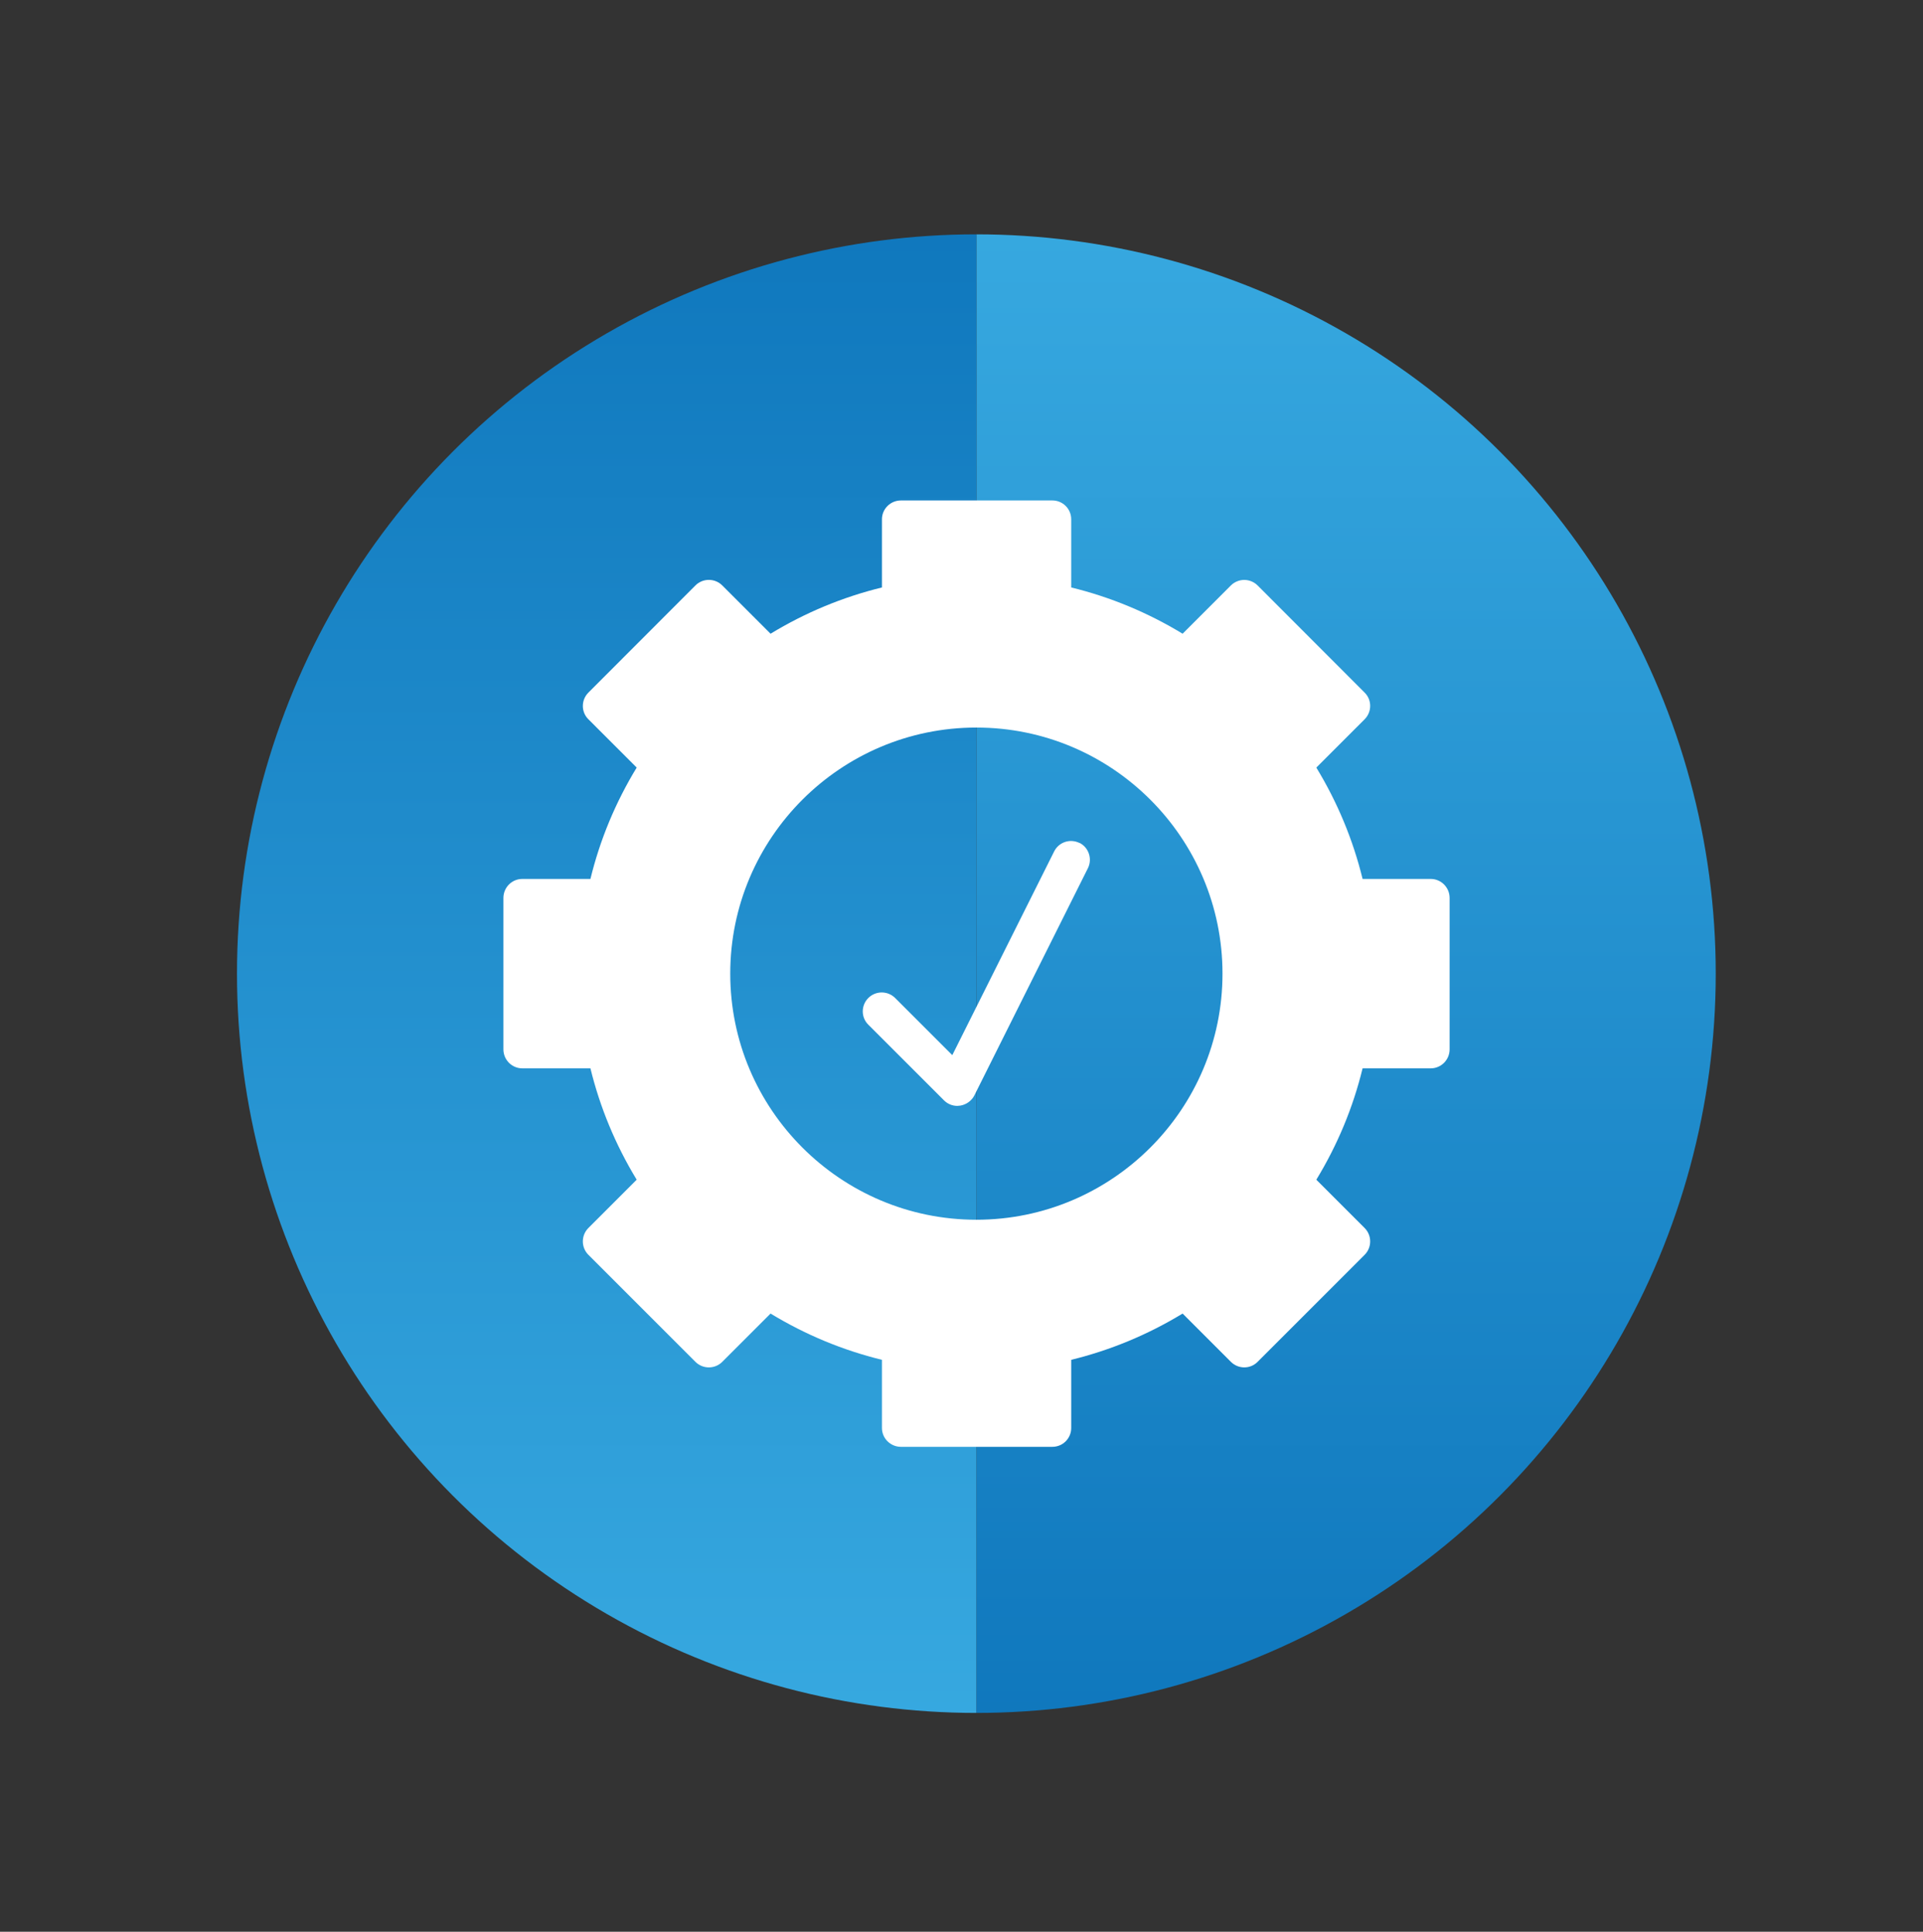
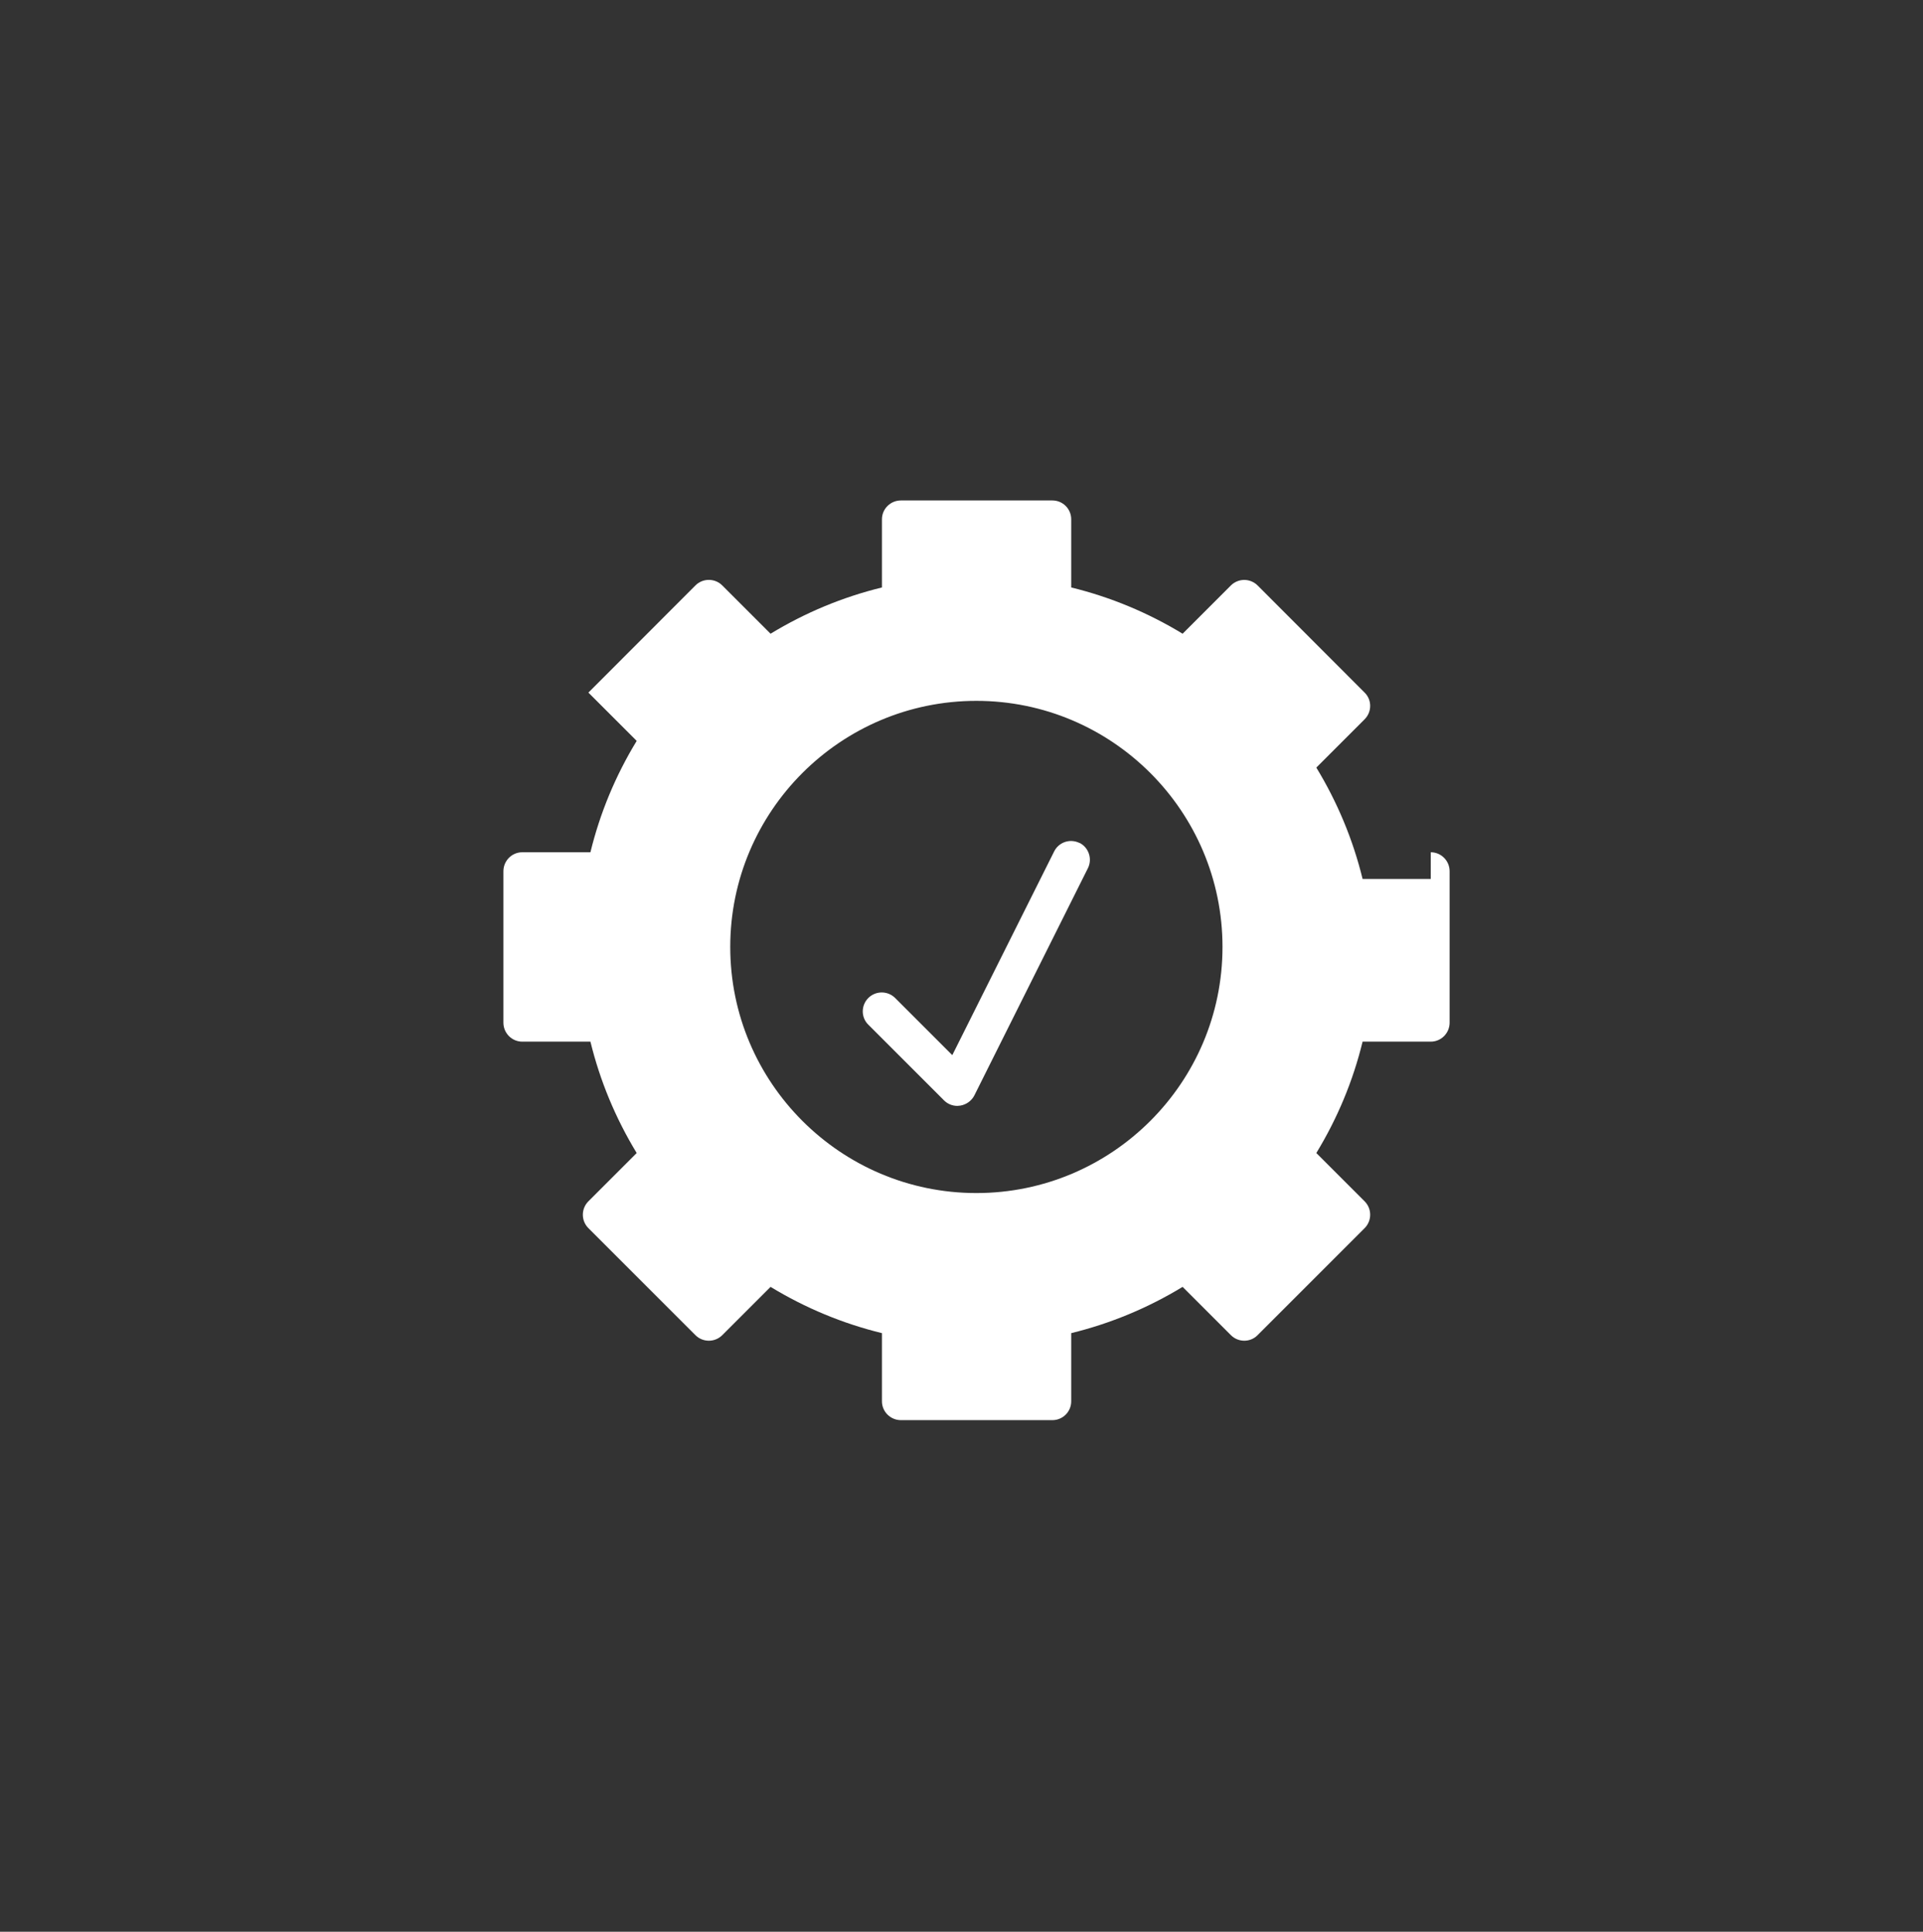
<svg xmlns="http://www.w3.org/2000/svg" xmlns:xlink="http://www.w3.org/1999/xlink" id="Layer_1" data-name="Layer 1" viewBox="0 0 132.59 133.21">
  <rect x="0" y="0" width="132.59" height="133.21" fill="#333333" stroke="none" />
  <defs>
    <style>
      .cls-1 {
        fill: url(#linear-gradient-2);
      }

      .cls-2 {
        fill: #fff;
      }

      .cls-3 {
        clip-path: url(#clippath);
      }

      .cls-4 {
        fill: none;
      }

      .cls-5 {
        fill: url(#linear-gradient);
      }
    </style>
    <clipPath id="clippath">
-       <circle class="cls-4" cx="67.32" cy="67.14" r="50.98" />
-     </clipPath>
+       </clipPath>
    <linearGradient id="linear-gradient" x1="92.81" y1="12.08" x2="92.81" y2="121.9" gradientUnits="userSpaceOnUse">
      <stop offset="0" stop-color="#38aae1" />
      <stop offset="1" stop-color="#0e76bc" />
    </linearGradient>
    <linearGradient id="linear-gradient-2" x1="-5634.87" y1="-1707.05" x2="-5634.87" y2="-1597.23" gradientTransform="translate(5676.7 1719.13)" xlink:href="#linear-gradient" />
  </defs>
  <g class="cls-3">
-     <rect class="cls-5" x="67.32" y="12.08" width="50.98" height="109.82" />
    <rect class="cls-1" x="16.33" y="12.08" width="50.98" height="109.82" transform="translate(83.65 133.98) rotate(180)" />
  </g>
-   <path class="cls-2" d="M98.65,60.61h-4.7c-.66-2.7-1.73-5.28-3.19-7.68l3.33-3.33c.51-.51,.51-1.34,0-1.84l-7.38-7.39c-.24-.24-.58-.38-.92-.38s-.68,.14-.92,.38l-3.33,3.33c-2.4-1.46-4.98-2.53-7.68-3.19v-4.7c0-.72-.58-1.3-1.3-1.3h-10.44c-.72,0-1.31,.58-1.31,1.3v4.7c-2.7,.66-5.28,1.73-7.68,3.19l-3.33-3.33c-.51-.51-1.34-.51-1.85,0l-7.38,7.39c-.51,.51-.51,1.34,0,1.84l3.33,3.33c-1.46,2.4-2.53,4.97-3.19,7.68h-4.7c-.72,0-1.3,.59-1.3,1.31v10.44c0,.72,.58,1.31,1.3,1.31h4.7c.66,2.7,1.73,5.28,3.19,7.68l-3.33,3.33c-.51,.51-.51,1.34,0,1.85l7.38,7.38c.51,.51,1.34,.51,1.85,0l3.33-3.33c2.4,1.46,4.98,2.53,7.68,3.19v4.7c0,.72,.59,1.3,1.31,1.3h10.44c.72,0,1.3-.58,1.3-1.3v-4.7c2.7-.66,5.28-1.73,7.68-3.19l3.33,3.33c.51,.51,1.34,.51,1.84,0l7.38-7.38c.51-.51,.51-1.34,0-1.85l-3.33-3.33c1.46-2.4,2.53-4.97,3.19-7.68h4.7c.72,0,1.3-.59,1.3-1.31v-10.44c0-.72-.58-1.31-1.3-1.31m-14.36,6.53c0,9.36-7.61,16.97-16.97,16.97s-16.97-7.61-16.97-16.97,7.61-16.97,16.97-16.97,16.97,7.61,16.97,16.97" />
+   <path class="cls-2" d="M98.65,60.61h-4.7c-.66-2.7-1.73-5.28-3.19-7.68l3.33-3.33c.51-.51,.51-1.34,0-1.84l-7.38-7.39c-.24-.24-.58-.38-.92-.38s-.68,.14-.92,.38l-3.33,3.33c-2.4-1.46-4.98-2.53-7.68-3.19v-4.7c0-.72-.58-1.3-1.3-1.3h-10.44c-.72,0-1.31,.58-1.31,1.3v4.7c-2.7,.66-5.28,1.73-7.68,3.19l-3.33-3.33c-.51-.51-1.34-.51-1.85,0l-7.38,7.39l3.33,3.33c-1.46,2.4-2.53,4.97-3.19,7.68h-4.7c-.72,0-1.3,.59-1.3,1.31v10.44c0,.72,.58,1.31,1.3,1.31h4.7c.66,2.7,1.73,5.28,3.19,7.68l-3.33,3.33c-.51,.51-.51,1.34,0,1.85l7.38,7.38c.51,.51,1.34,.51,1.85,0l3.33-3.33c2.4,1.46,4.98,2.53,7.68,3.19v4.7c0,.72,.59,1.3,1.31,1.3h10.44c.72,0,1.3-.58,1.3-1.3v-4.7c2.7-.66,5.28-1.73,7.68-3.19l3.33,3.33c.51,.51,1.34,.51,1.84,0l7.38-7.38c.51-.51,.51-1.34,0-1.85l-3.33-3.33c1.46-2.4,2.53-4.97,3.19-7.68h4.7c.72,0,1.3-.59,1.3-1.31v-10.44c0-.72-.58-1.31-1.3-1.31m-14.36,6.53c0,9.36-7.61,16.97-16.97,16.97s-16.97-7.61-16.97-16.97,7.61-16.97,16.97-16.97,16.97,7.61,16.97,16.97" />
  <path class="cls-2" d="M74.43,58.13c-.65-.32-1.43-.06-1.75,.59l-7.02,14.04-3.94-3.94c-.51-.51-1.34-.51-1.85,0-.51,.51-.51,1.34,0,1.84l5.22,5.22c.25,.25,.58,.38,.92,.38l.21-.02c.41-.07,.77-.33,.96-.7l7.83-15.67c.32-.64,.06-1.43-.58-1.75" />
</svg>